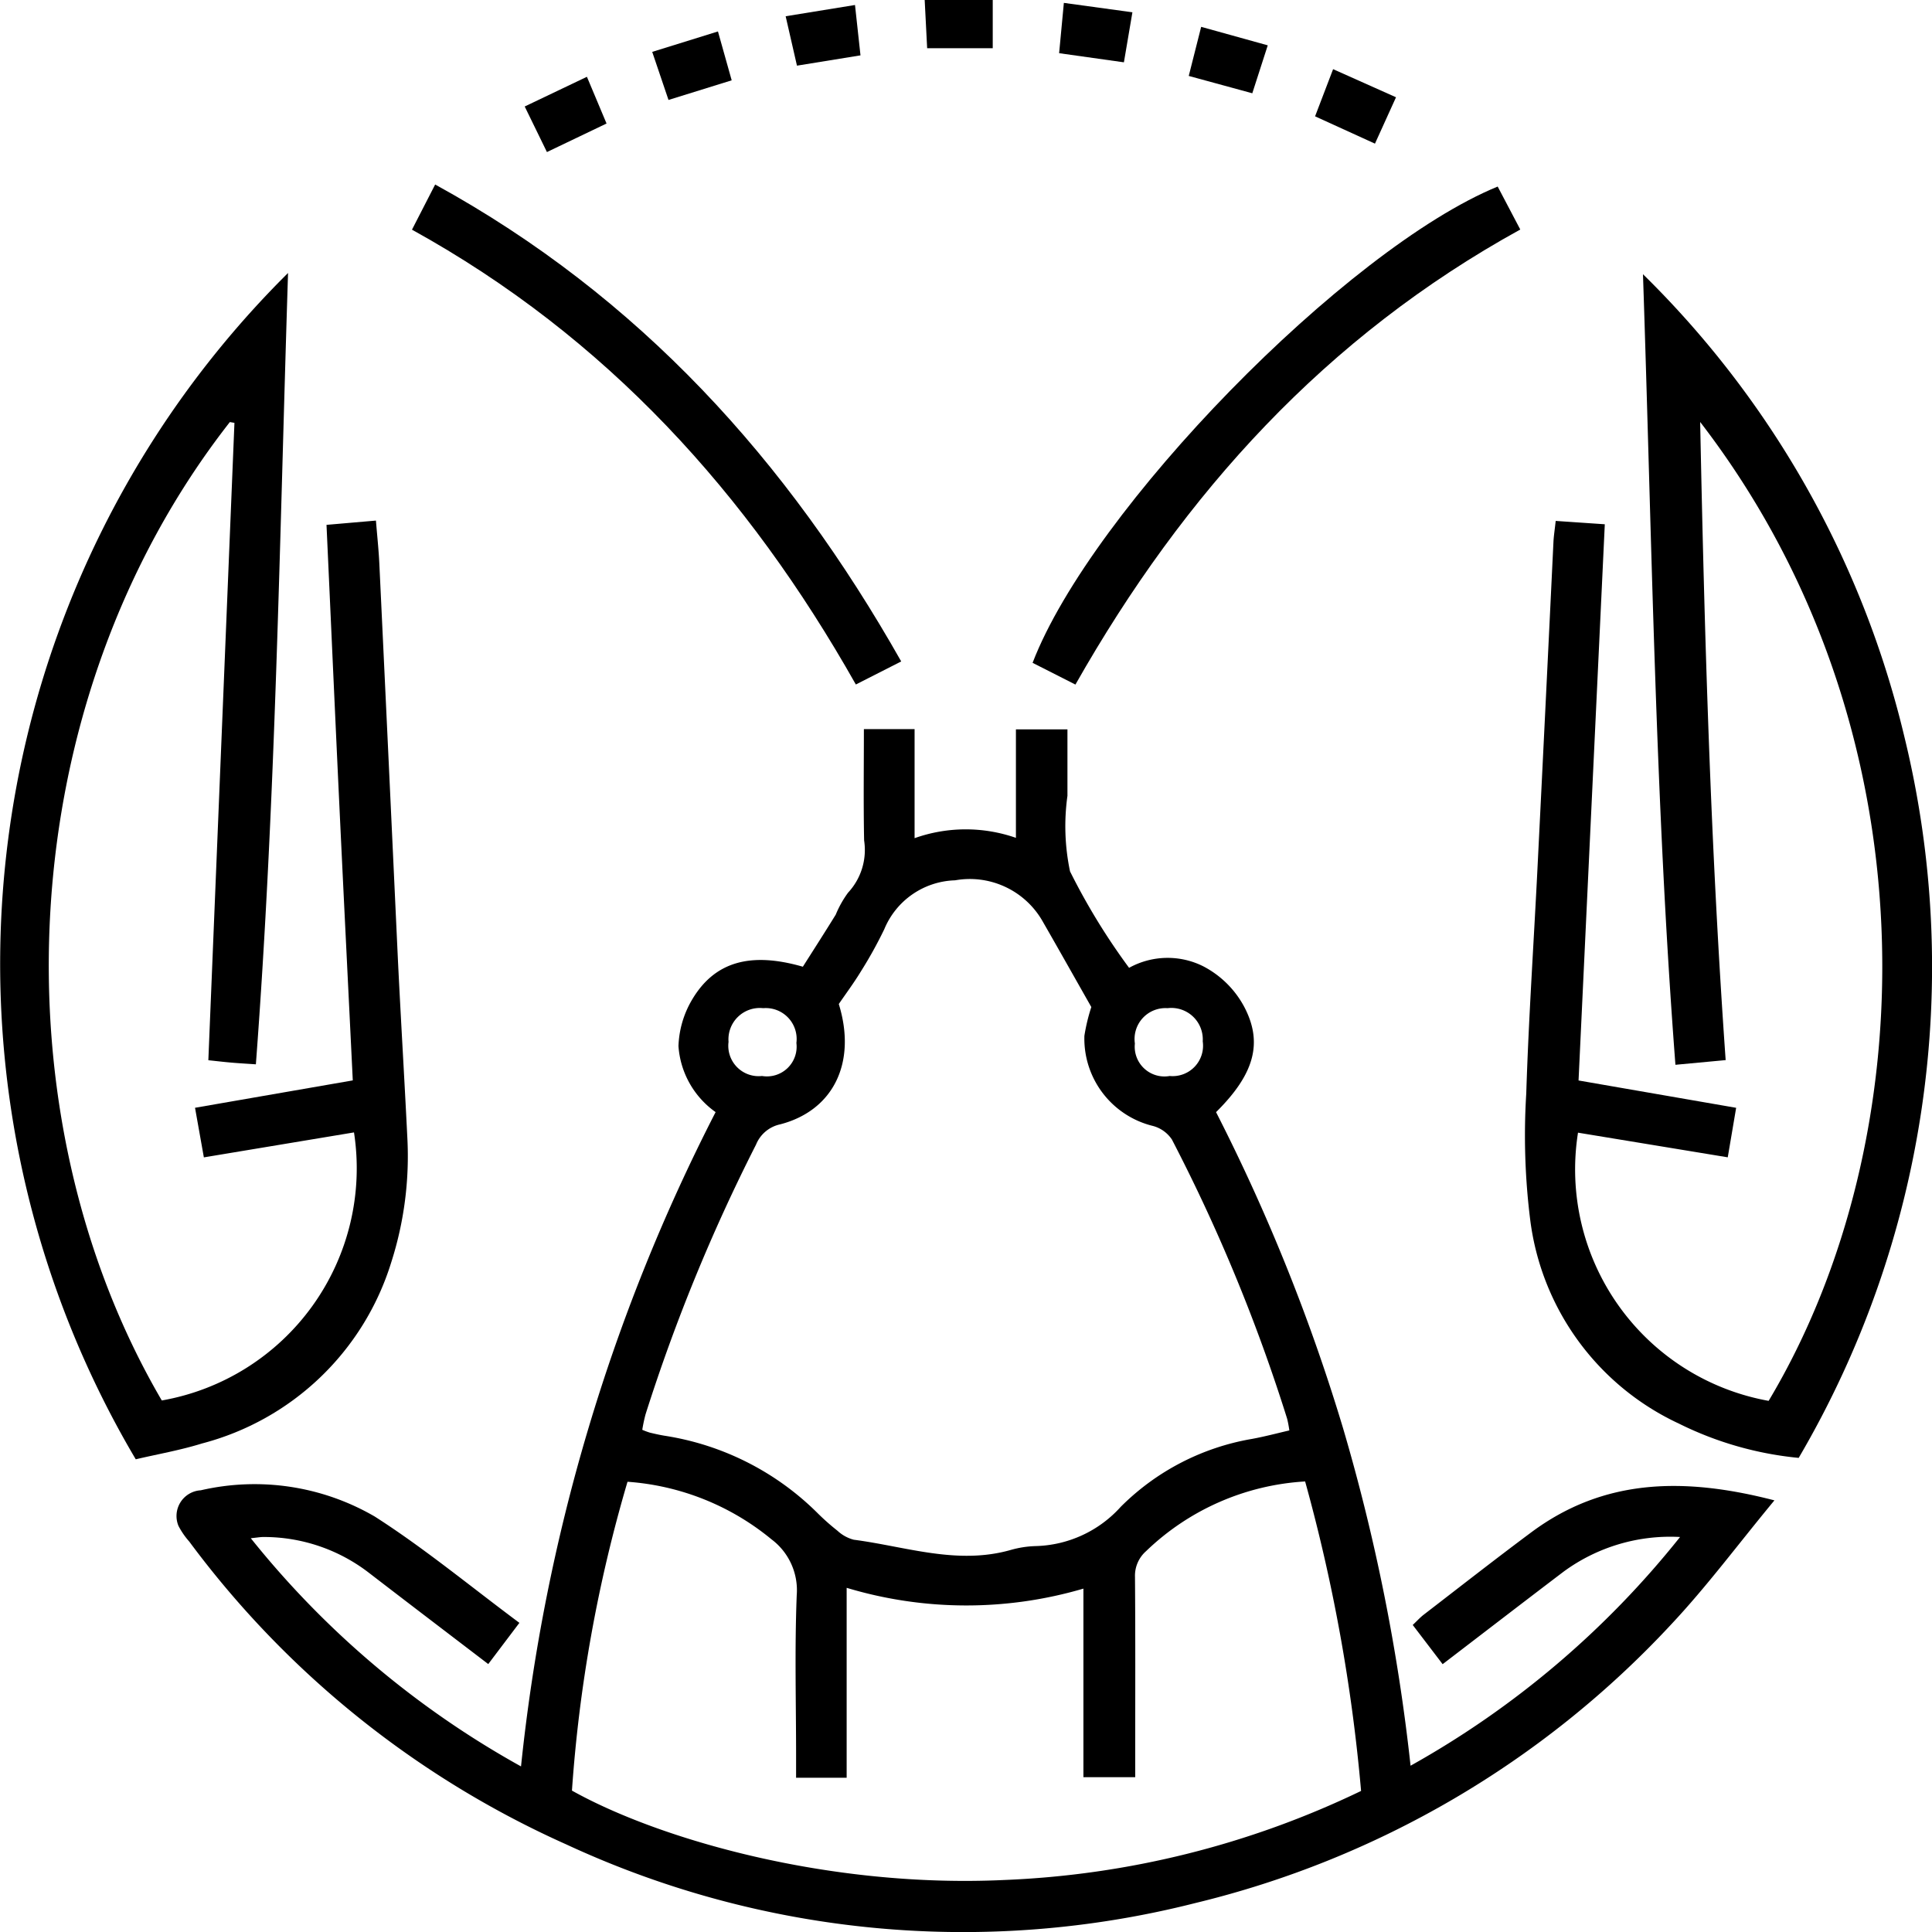
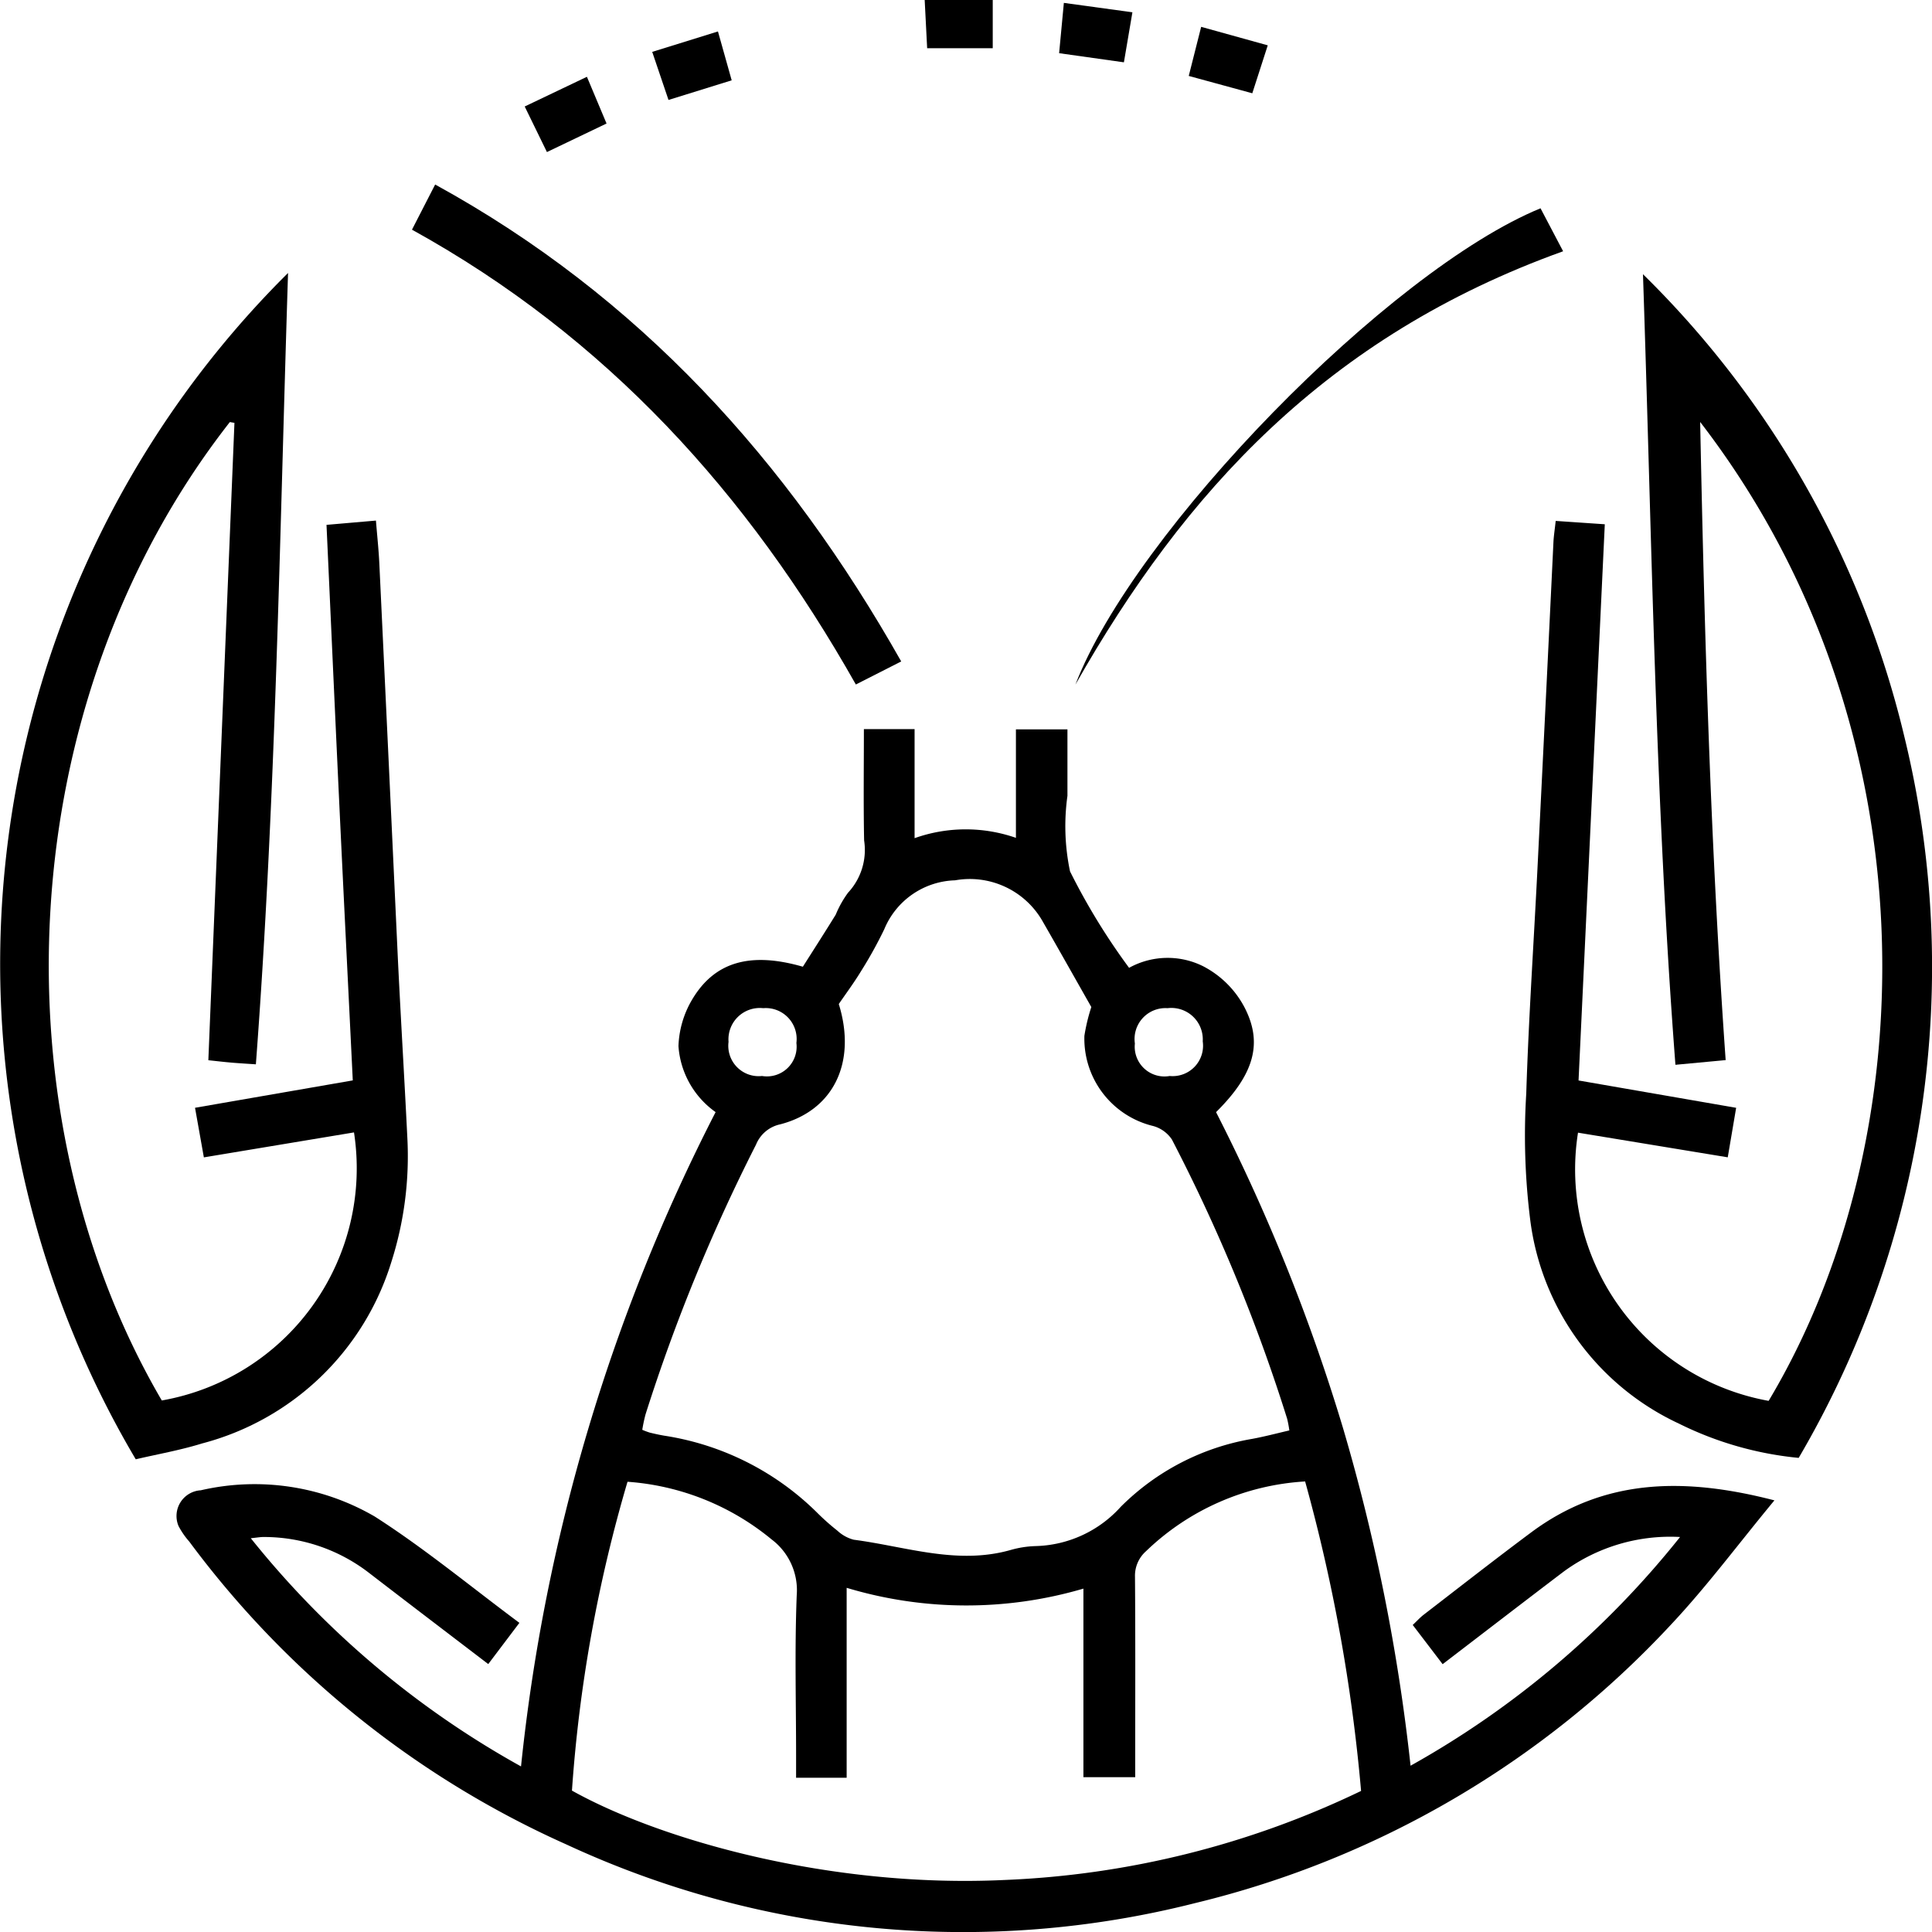
<svg xmlns="http://www.w3.org/2000/svg" width="75" height="75.01" viewBox="0 0 75 75.01">
  <path d="M2296.805,2705.518l-1.209,1.6c-1.583-1.209-3.129-2.386-4.669-3.571a6.682,6.682,0,0,0-4.056-1.362c-.124,0-.25.023-.493.048a35.449,35.449,0,0,0,10.49,8.858,71.778,71.778,0,0,1,7.554-25.4,3.429,3.429,0,0,1-1.442-2.562,3.785,3.785,0,0,1,.512-1.775c.869-1.493,2.261-1.9,4.317-1.307.413-.651.851-1.332,1.276-2.021a4.047,4.047,0,0,1,.479-.854,2.434,2.434,0,0,0,.623-2.028c-.029-1.422-.009-2.844-.009-4.321h1.968v4.234a5.924,5.924,0,0,1,3.934-.013v-4.212h2c0,.739,0,1.5,0,2.252,0,.11,0,.219,0,.329a8.53,8.53,0,0,0,.1,2.932,25.234,25.234,0,0,0,2.293,3.745,3.089,3.089,0,0,1,2.864-.067,3.773,3.773,0,0,1,1.612,1.593c.719,1.379.4,2.591-1.1,4.076a73.386,73.386,0,0,1,4.931,12.272,75.161,75.161,0,0,1,2.62,13.1,35.482,35.482,0,0,0,10.462-8.879,7,7,0,0,0-4.517,1.342c-1.549,1.176-3.09,2.363-4.7,3.595l-1.161-1.522c.161-.151.284-.289.428-.4,1.39-1.07,2.771-2.152,4.179-3.2,2.841-2.11,5.972-2.132,9.434-1.237-1.4,1.69-2.624,3.344-4.025,4.834a37.1,37.1,0,0,1-18.464,10.8,36.589,36.589,0,0,1-24.4-2.273,37.03,37.03,0,0,1-14.648-11.763,2.969,2.969,0,0,1-.417-.606,1,1,0,0,1,.865-1.383,9.28,9.28,0,0,1,6.756,1.02C2293.12,2702.626,2294.9,2704.1,2296.805,2705.518Zm29.889-7.469a4.218,4.218,0,0,0-.086-.457,66.976,66.976,0,0,0-4.472-10.836,1.284,1.284,0,0,0-.73-.526,3.49,3.49,0,0,1-2.668-3.5,7.156,7.156,0,0,1,.269-1.118c-.677-1.193-1.291-2.285-1.915-3.37a3.252,3.252,0,0,0-3.374-1.549,3.071,3.071,0,0,0-2.749,1.9,16.653,16.653,0,0,1-.909,1.639c-.269.442-.58.859-.856,1.263.7,2.264-.2,4.134-2.28,4.672a1.306,1.306,0,0,0-.933.786,69.484,69.484,0,0,0-4.289,10.471,5.99,5.99,0,0,0-.127.6,2.911,2.911,0,0,0,.292.109c.186.045.373.087.562.119a10.74,10.74,0,0,1,5.921,2.976,8.936,8.936,0,0,0,.8.712,1.478,1.478,0,0,0,.634.351c2.018.262,4.008.987,6.084.4a3.93,3.93,0,0,1,.972-.153,4.6,4.6,0,0,0,3.311-1.527,9.457,9.457,0,0,1,5.1-2.635C2325.729,2698.288,2326.2,2698.163,2326.694,2698.048Zm-19.148,13.483v-.838c0-2.084-.058-4.171.025-6.252a2.468,2.468,0,0,0-.978-2.165,9.873,9.873,0,0,0-5.591-2.236,55.921,55.921,0,0,0-2.157,11.989c3.38,1.889,9.964,3.79,16.781,3.47a35.128,35.128,0,0,0,13.853-3.457,66.65,66.65,0,0,0-2.172-12.014,9.711,9.711,0,0,0-6.177,2.708,1.27,1.27,0,0,0-.428.995c.018,2.3.009,4.607.009,6.91v.868H2318.7v-7.321a16.121,16.121,0,0,1-9.191-.031v7.373Zm.012-28.525a1.2,1.2,0,0,0-1.289-1.351,1.217,1.217,0,0,0-1.345,1.308,1.179,1.179,0,0,0,1.3,1.325A1.153,1.153,0,0,0,2307.558,2683.006Zm14.492,1.282a1.18,1.18,0,0,0,1.282-1.346,1.22,1.22,0,0,0-1.366-1.287,1.2,1.2,0,0,0-1.268,1.372A1.155,1.155,0,0,0,2322.05,2684.289Z" transform="translate(-2276.642 -2642.519)" />
  <path d="M2602.918,2573.1l1.906.13c-.34,7.2-.678,14.361-1.019,21.592l6.118,1.061c-.108.639-.207,1.221-.326,1.922l-5.813-.957a9.129,9.129,0,0,0,7.4,10.411c6.076-10.154,6.492-26.119-2.658-38,.167,8.219.4,16.434.99,24.772l-1.95.182c-.783-10.22-.912-20.385-1.26-30.69a37.253,37.253,0,0,1,10.155,17.986,37.671,37.671,0,0,1-4.11,27.964,13.289,13.289,0,0,1-4.65-1.331,10.12,10.12,0,0,1-5.771-7.9,26.342,26.342,0,0,1-.155-4.911c.094-2.986.3-5.968.446-8.952q.312-6.243.611-12.487C2602.846,2573.655,2602.884,2573.415,2602.918,2573.1Z" transform="translate(-2542.526 -2552.878)" />
  <path d="M2250.818,2569.016c-8.567,10.95-9.127,26.9-2.642,37.982a9.15,9.15,0,0,0,7.461-10.406l-5.828.969-.343-1.925,6.124-1.063c-.177-3.627-.357-7.207-.526-10.787-.168-3.559-.326-7.118-.494-10.779l1.919-.166c.048.6.107,1.136.132,1.675q.363,7.641.717,15.282c.112,2.327.255,4.653.369,6.98a13.513,13.513,0,0,1-.626,4.864,10.456,10.456,0,0,1-7.343,7.025c-.854.265-1.742.419-2.573.615a37.769,37.769,0,0,1,5.912-46.053c-.329,10.318-.477,20.486-1.249,30.72-.365-.025-.655-.041-.945-.066s-.592-.061-.9-.093c.339-8.283.676-16.513,1.013-24.743Z" transform="translate(-2241.895 -2552.632)" />
  <path d="M2356.321,2561.77c-4.185-7.414-9.68-13.487-17.231-17.656l.9-1.753c7.921,4.347,13.671,10.7,18.092,18.514Z" transform="translate(-2323.097 -2535.198)" />
-   <path d="M2487.171,2562.169l-1.663-.844c2.285-5.95,12.166-16.073,18.055-18.489l.877,1.668C2496.906,2548.652,2491.393,2554.722,2487.171,2562.169Z" transform="translate(-2445.423 -2535.594)" />
+   <path d="M2487.171,2562.169c2.285-5.95,12.166-16.073,18.055-18.489l.877,1.668C2496.906,2548.652,2491.393,2554.722,2487.171,2562.169Z" transform="translate(-2445.423 -2535.594)" />
  <path d="M2460.052,2498.828h2.642v1.872h-2.546C2460.117,2500.1,2460.086,2499.5,2460.052,2498.828Z" transform="translate(-2424.156 -2498.828)" />
  <path d="M2365.688,2518.105l2.415-1.153.762,1.814-2.314,1.108Z" transform="translate(-2345.319 -2513.971)" />
  <path d="M2522.352,2507.061c.166-.656.311-1.227.482-1.906l2.585.718-.6,1.861Z" transform="translate(-2476.205 -2504.113)" />
  <path d="M2494.279,2501.811l-2.515-.354c.062-.662.12-1.274.184-1.953l2.661.365C2494.5,2500.513,2494.4,2501.114,2494.279,2501.811Z" transform="translate(-2450.649 -2499.392)" />
  <path d="M2398.858,2508.148l-2.453.762-.632-1.866,2.552-.793Z" transform="translate(-2370.454 -2505.03)" />
-   <path d="M2555.288,2516.229l-.817,1.8-2.325-1.06.7-1.831Z" transform="translate(-2501.095 -2512.453)" />
-   <path d="M2427.7,2502.365l-.439-1.918,2.692-.437.213,1.955Z" transform="translate(-2396.762 -2499.816)" />
</svg>